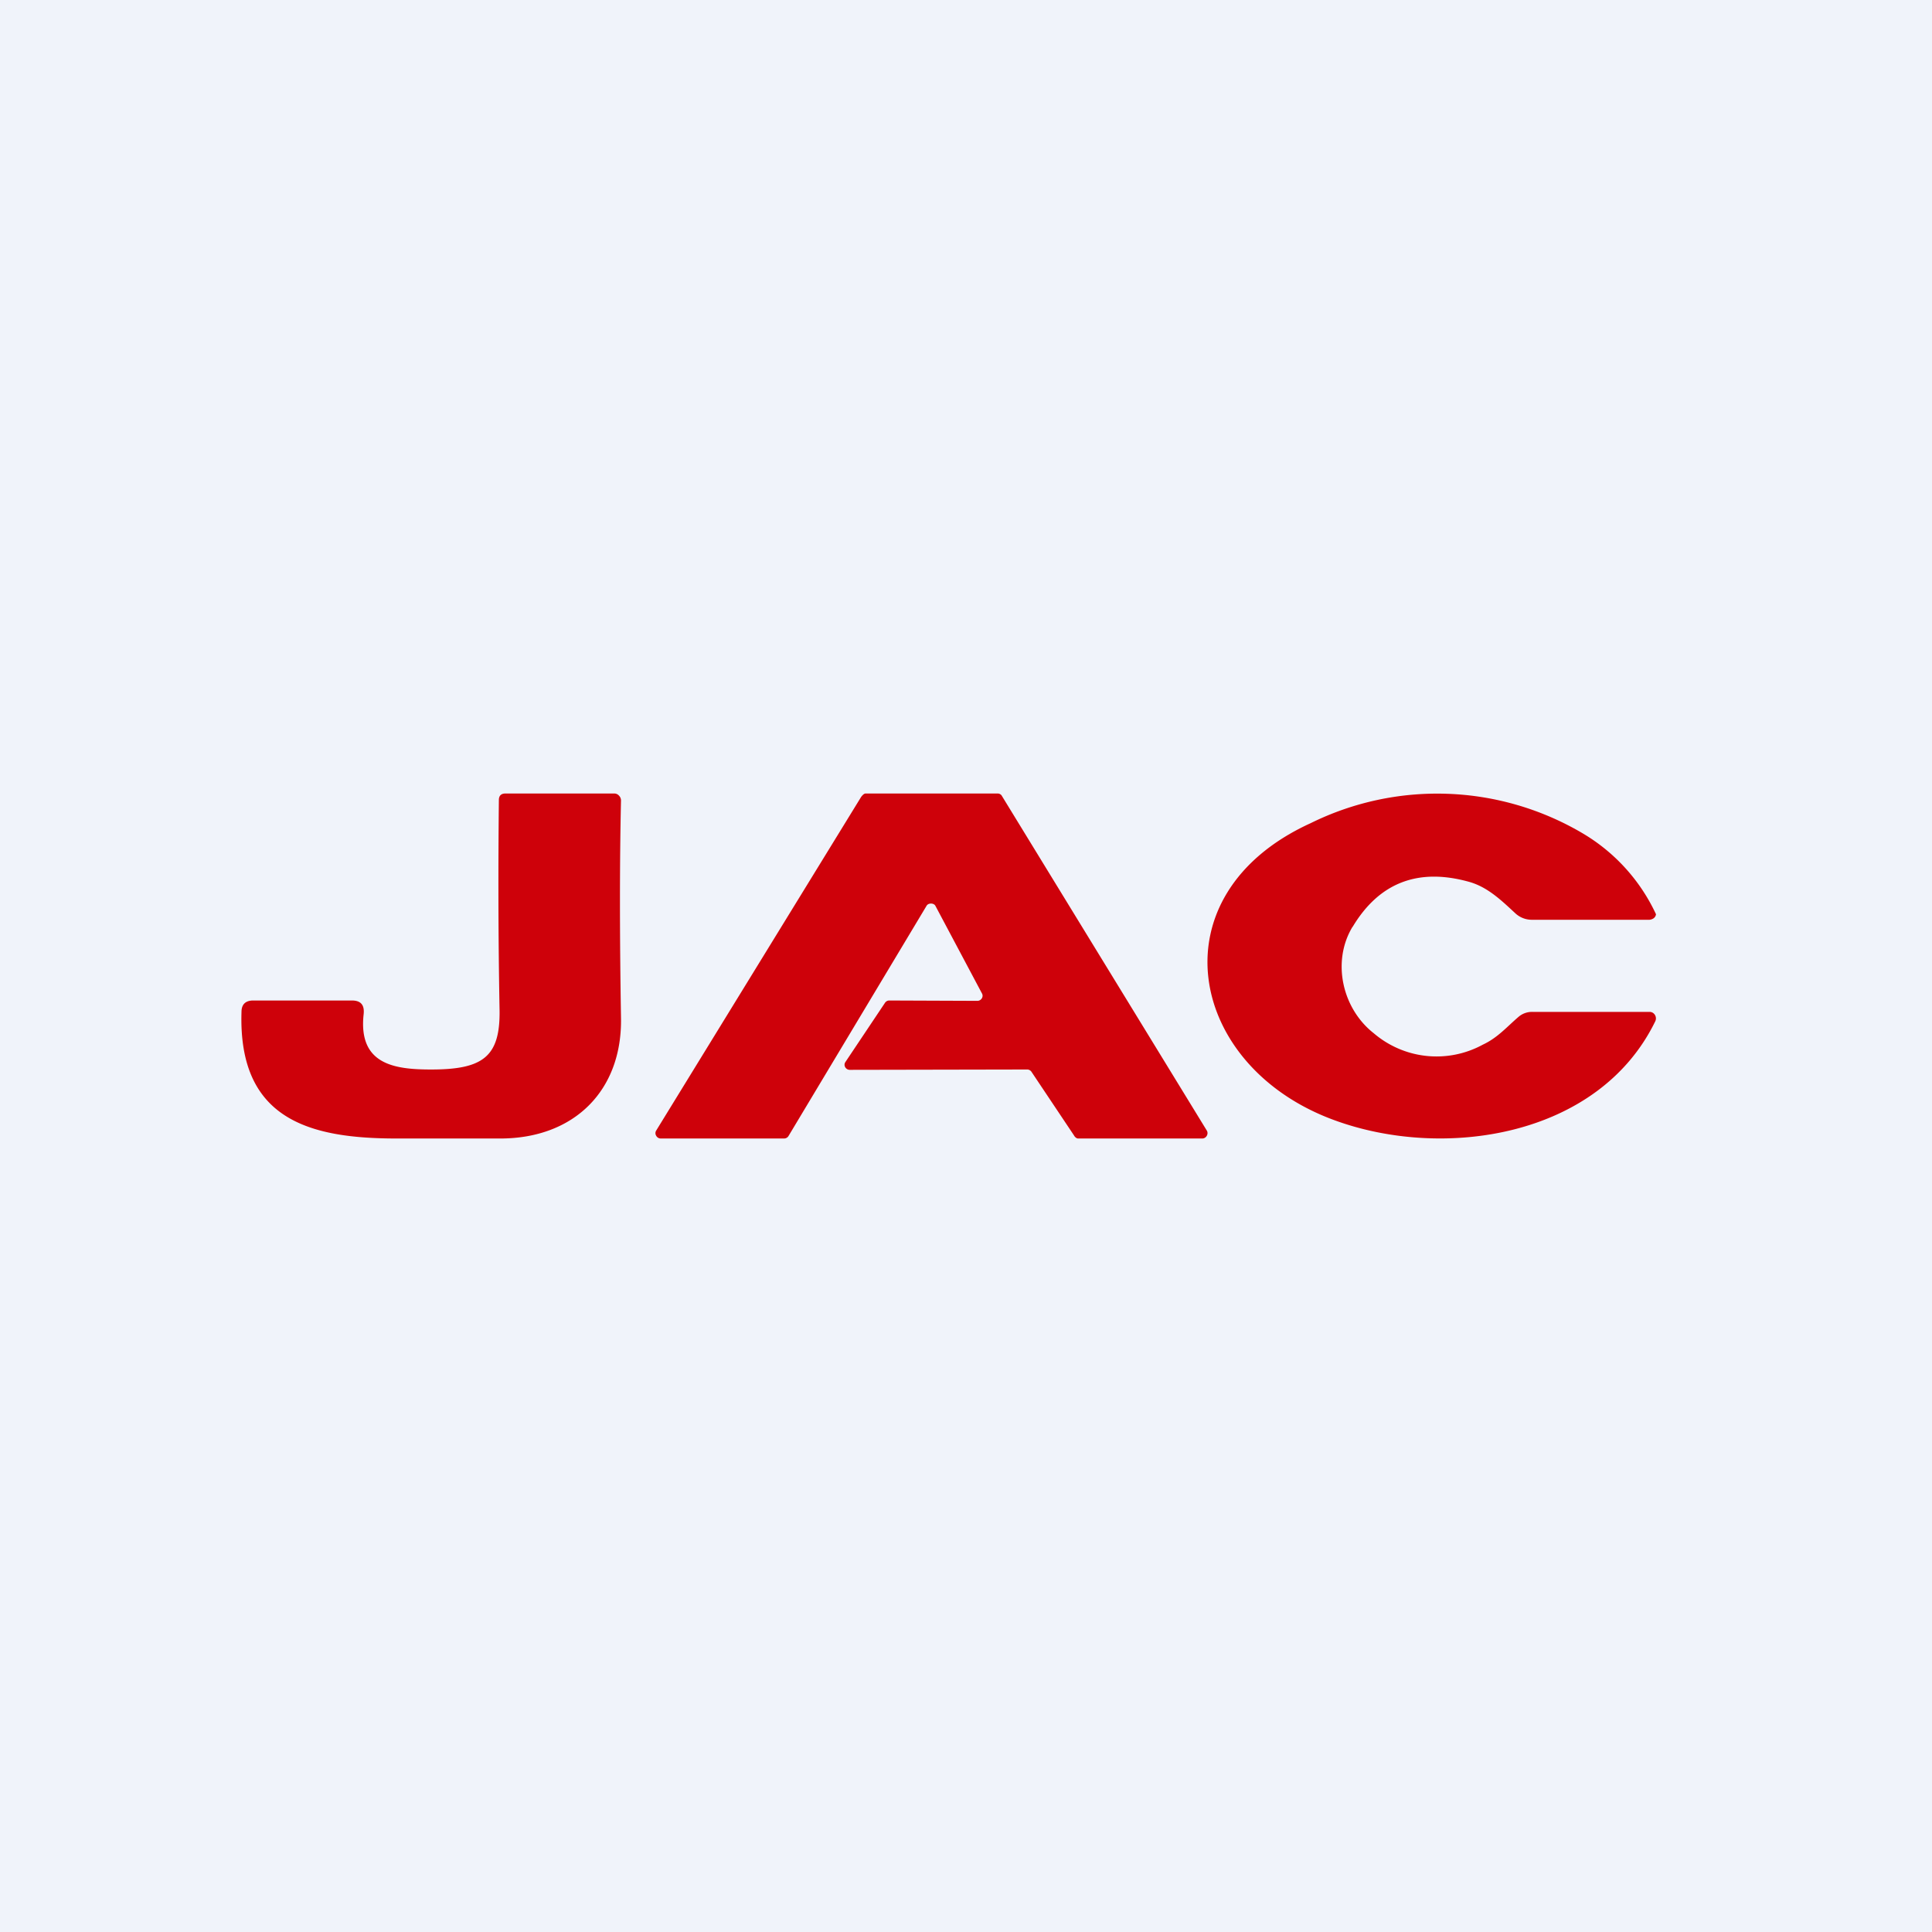
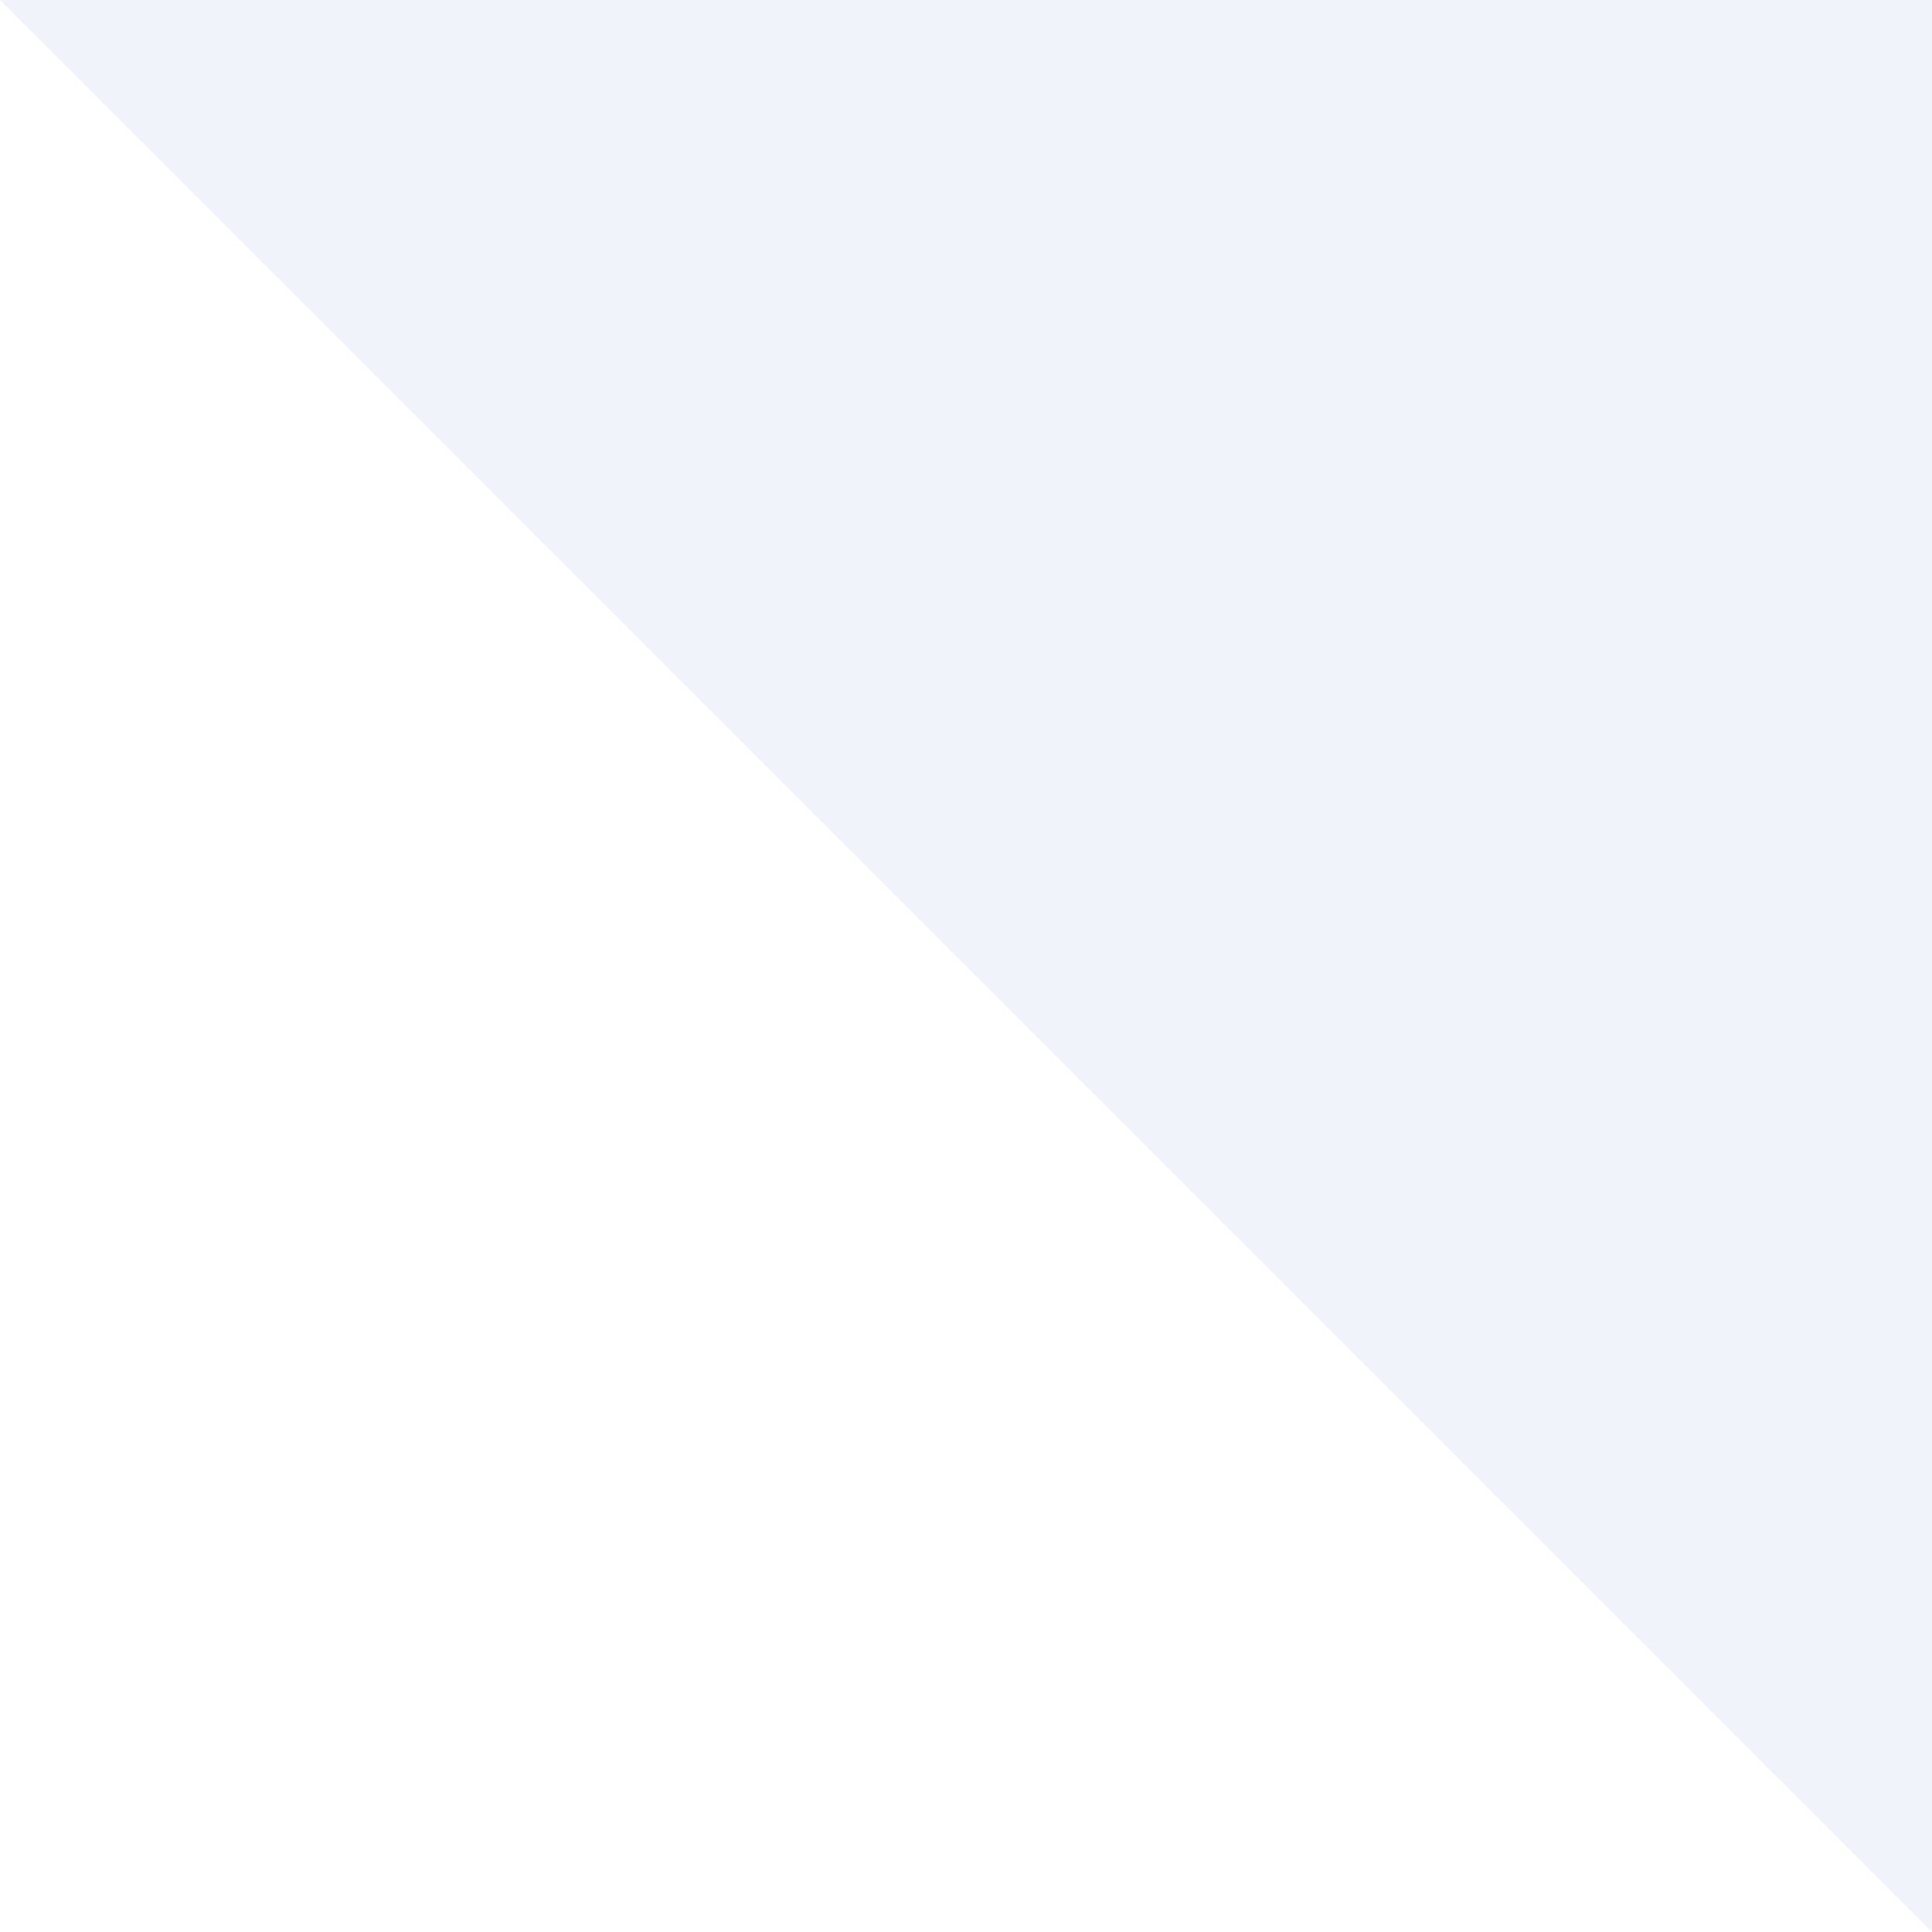
<svg xmlns="http://www.w3.org/2000/svg" width="56" height="56" viewBox="0 0 56 56">
-   <path fill="#F0F3FA" d="M0 0h56v56H0z" />
-   <path d="M39.2 26.87c-.6 1-.3 2.36.62 3.08a2.8 2.8 0 0 0 3.16.33c.43-.2.69-.51 1.04-.81a.6.6 0 0 1 .4-.14h3.4a.18.18 0 0 1 .15.09.19.19 0 0 1 .01.18c-1.64 3.37-6.14 4.03-9.3 2.87-4.28-1.56-5.23-6.54-.69-8.61a8.29 8.29 0 0 1 7.86.28A5.34 5.34 0 0 1 48 26.5a.17.17 0 0 1-.09.13.25.25 0 0 1-.1.03H44.4a.7.7 0 0 1-.48-.19c-.4-.37-.8-.76-1.34-.91-1.47-.41-2.6.02-3.37 1.3ZM14.48 29.28c-.04-2.18-.04-4.21-.02-6.09 0-.13.07-.19.19-.19h3.16a.18.18 0 0 1 .13.06.2.2 0 0 1 .06.14c-.04 1.78-.04 3.88 0 6.3.04 2.1-1.35 3.5-3.5 3.5h-3C9 33 6.9 32.47 7 29.33c0-.22.12-.33.34-.33h2.86c.26 0 .37.13.34.4-.16 1.46.9 1.6 1.96 1.6 1.5 0 2-.37 1.98-1.72ZM28.46 28.79l-1.35-2.54c-.05-.08-.2-.08-.25 0l-4 6.67a.15.15 0 0 1-.13.08h-3.58a.15.15 0 0 1-.13-.08.14.14 0 0 1 0-.15l5.94-9.67c.03-.04.08-.1.13-.1h3.83c.05 0 .1.03.12.07l5.94 9.7c.06.1-.02.23-.13.23h-3.6c-.05 0-.1-.05-.12-.09l-1.23-1.84a.15.15 0 0 0-.13-.07l-5.14.01c-.11 0-.19-.12-.13-.22l1.15-1.72a.15.15 0 0 1 .12-.07l2.56.01c.11 0 .19-.12.13-.22Z" fill="#CE010A" />
+   <path fill="#F0F3FA" d="M0 0h56v56z" />
</svg>